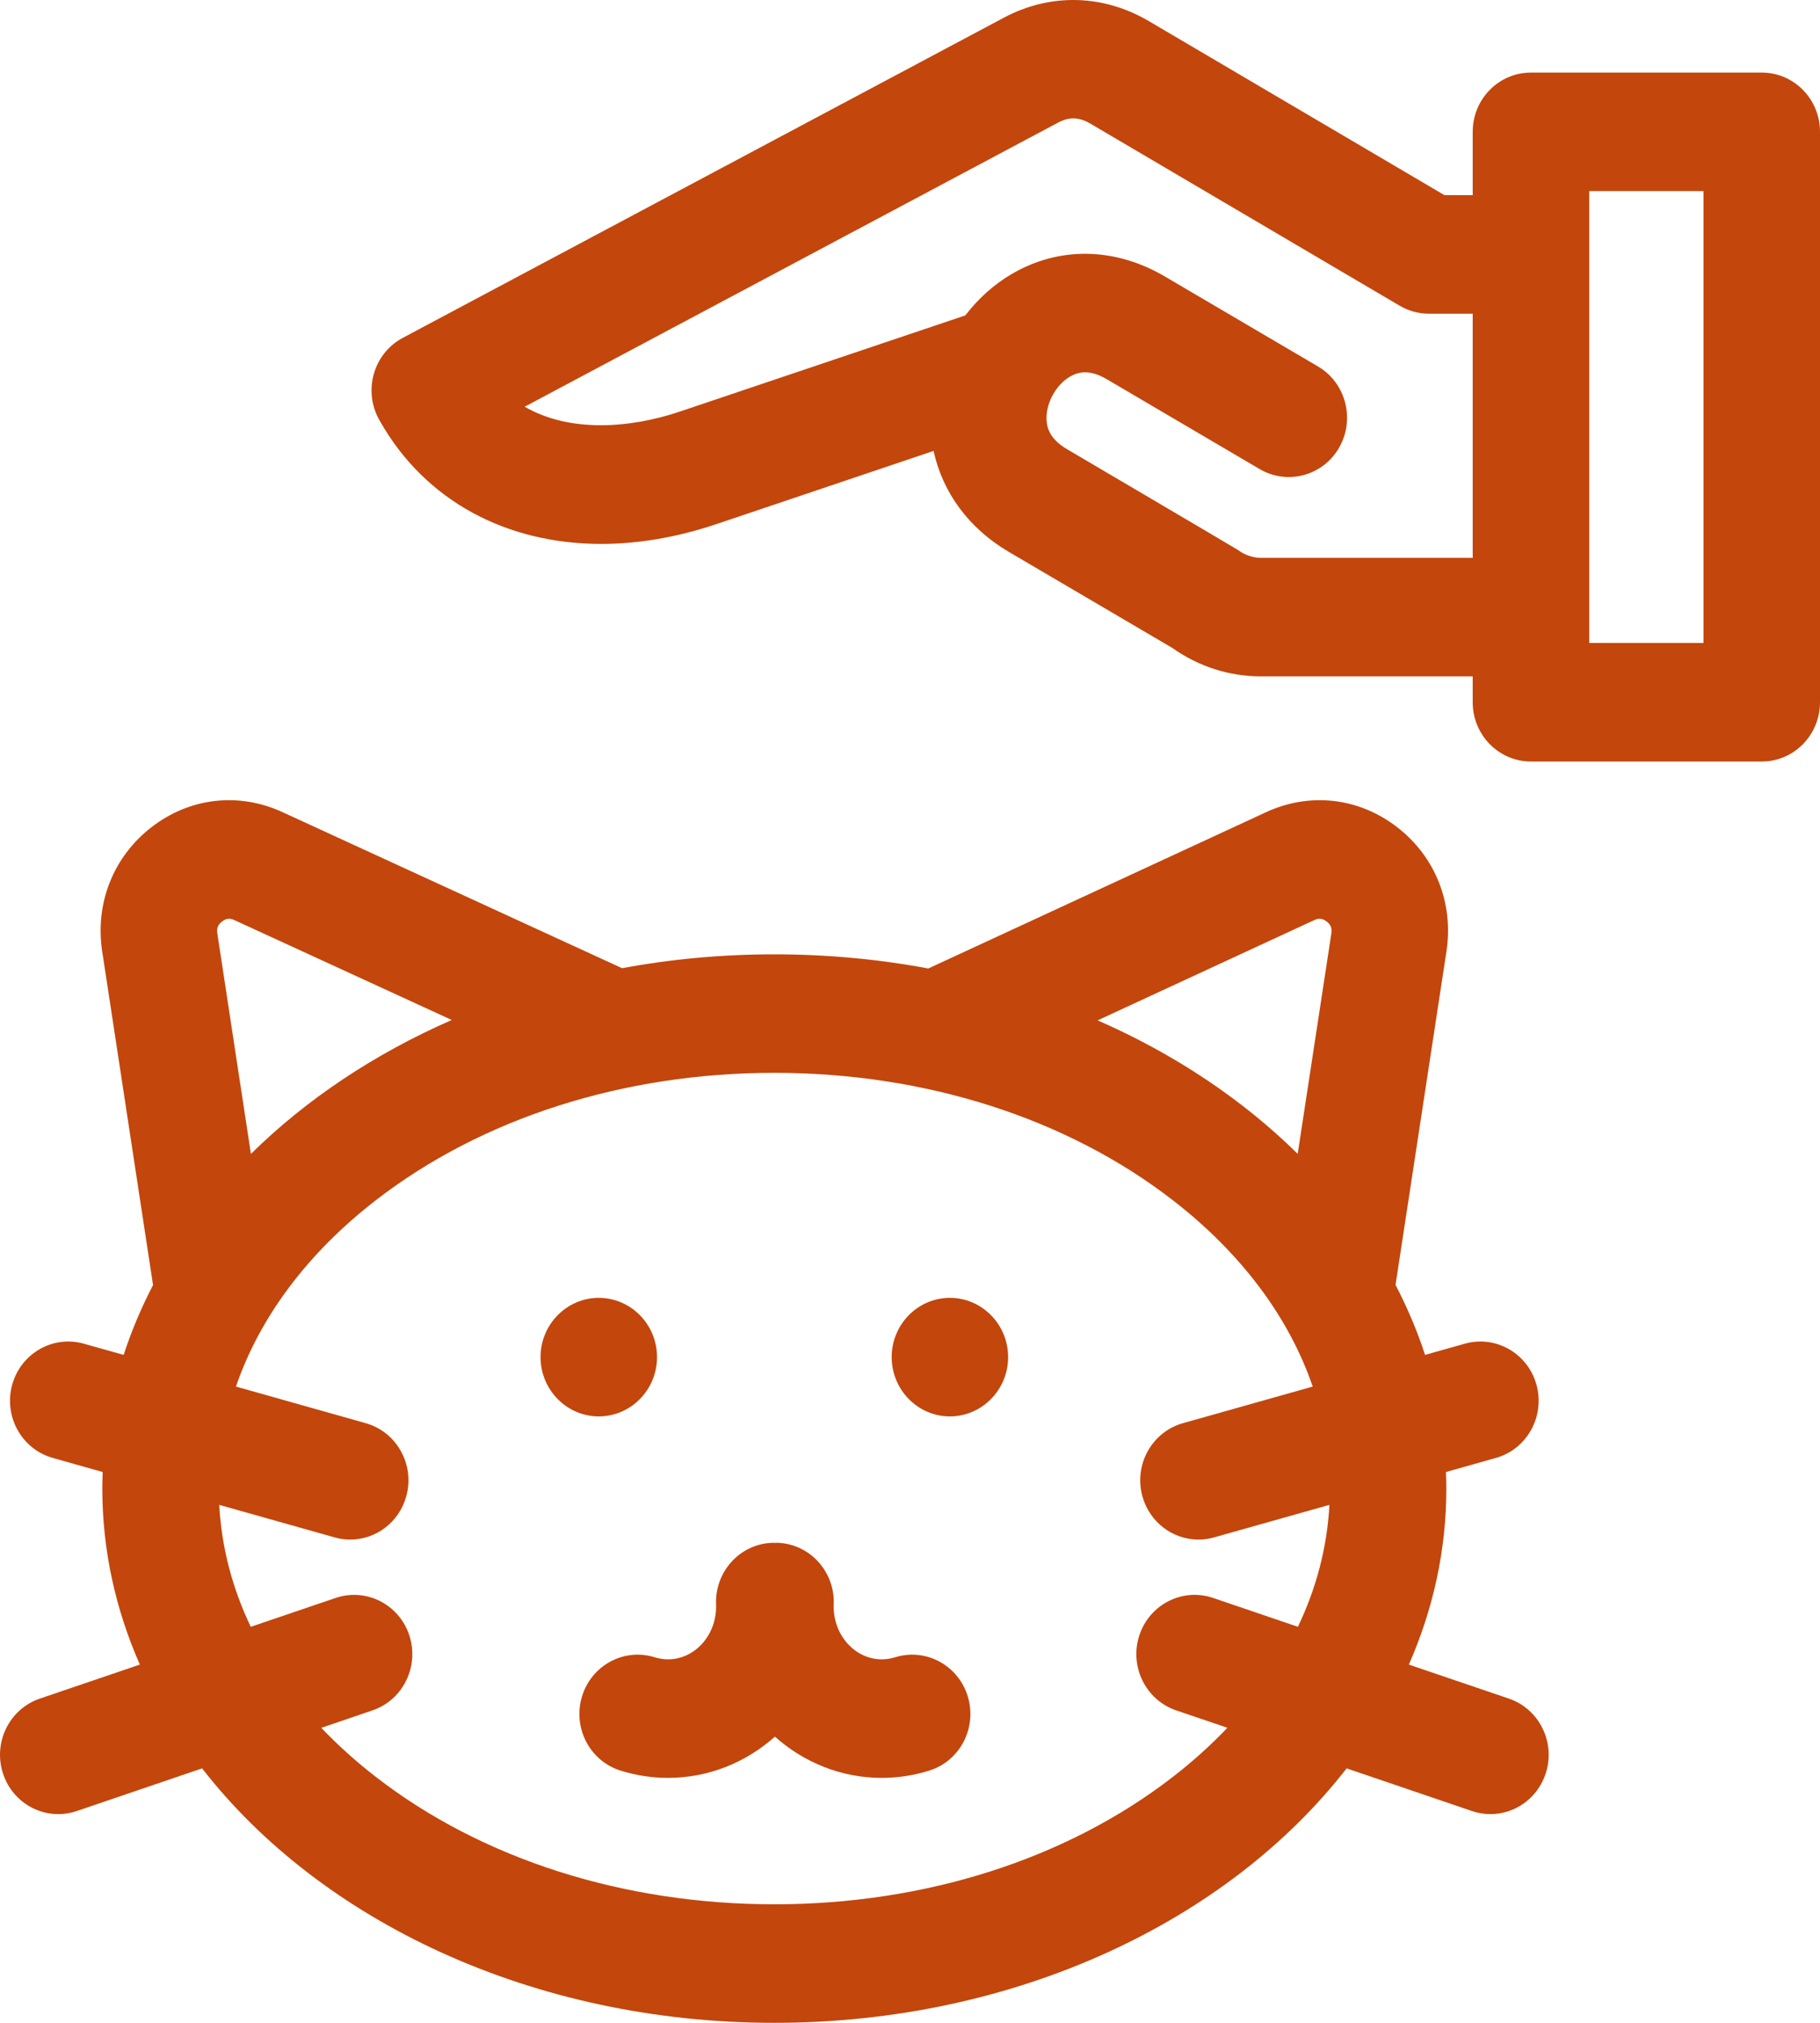
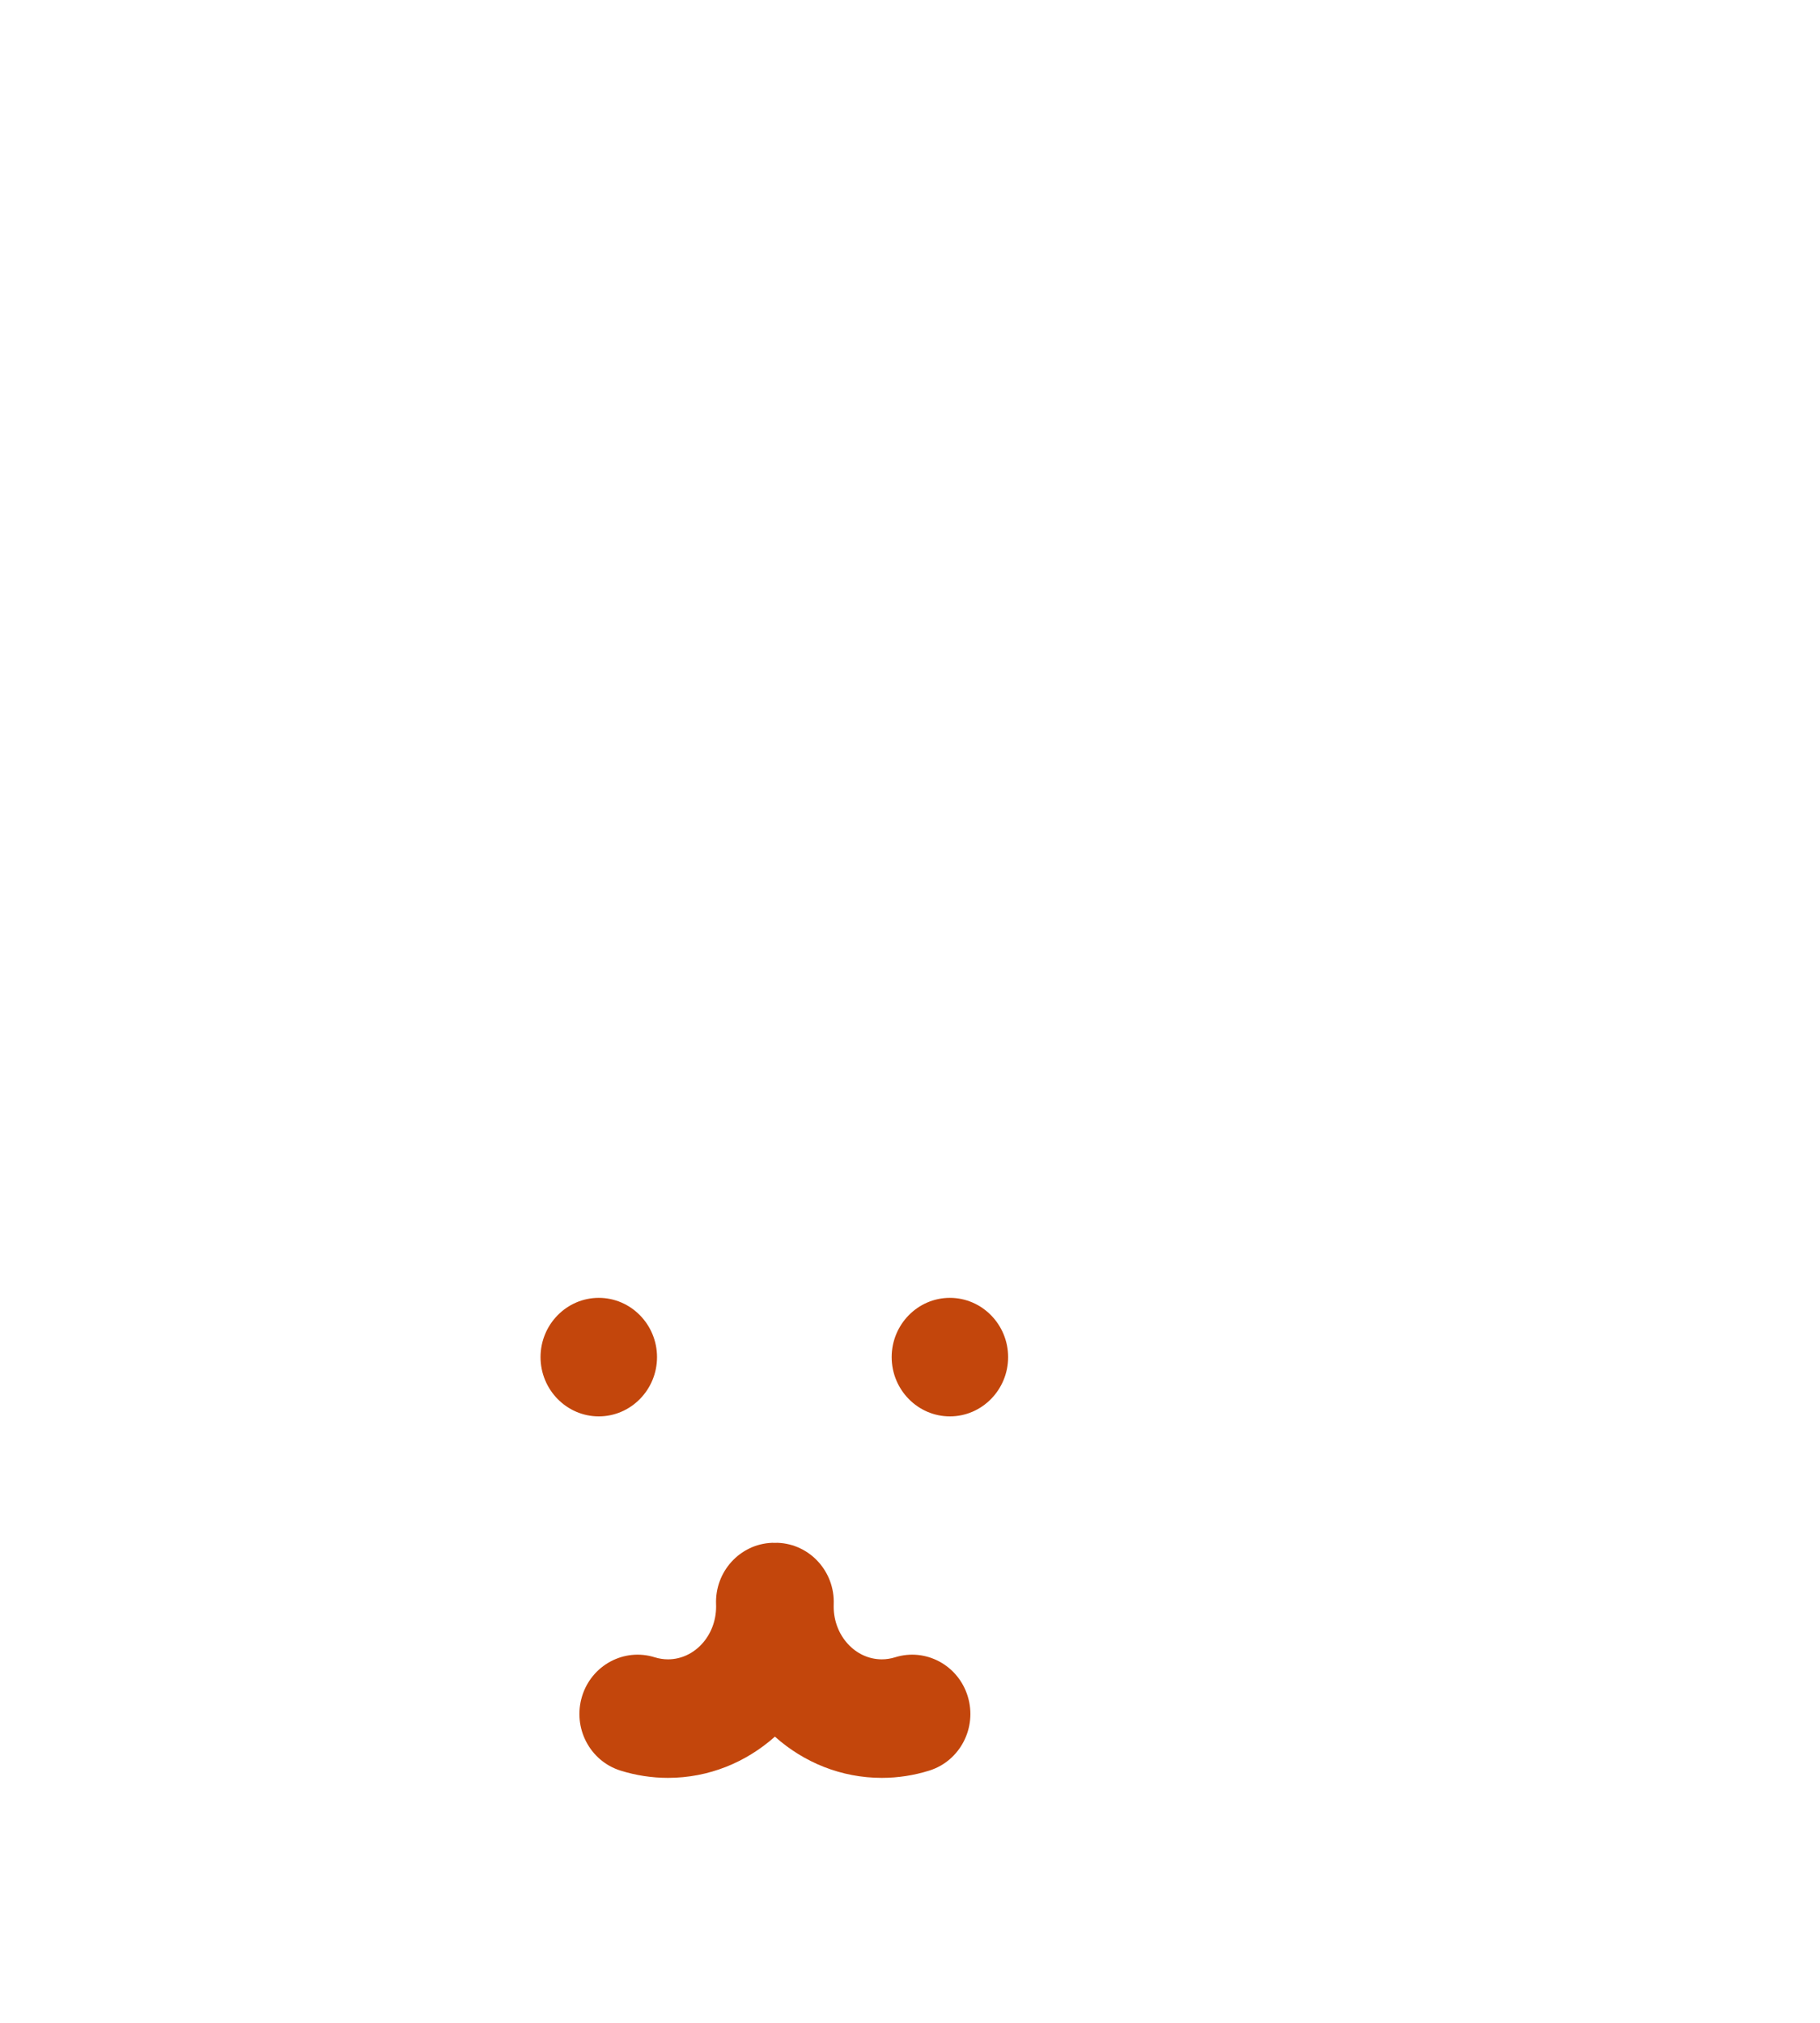
<svg xmlns="http://www.w3.org/2000/svg" width="45" height="50" viewBox="0 0 45 50" fill="none">
-   <path d="M43.56 1.794H37.853C37.058 1.794 36.413 2.449 36.413 3.258V4.824H35.715L28.409 0.524C27.277 -0.143 25.97 -0.174 24.823 0.436L9.959 8.351C9.611 8.536 9.353 8.857 9.244 9.24C9.134 9.623 9.183 10.035 9.378 10.38L9.399 10.416C10.513 12.379 12.519 13.444 14.866 13.444C15.774 13.444 16.734 13.284 17.712 12.955L23.083 11.146C23.307 12.177 23.956 13.061 24.941 13.64L28.99 16.018C29.638 16.477 30.396 16.719 31.186 16.719H36.413V17.358C36.413 18.167 37.058 18.823 37.853 18.823H43.56C44.355 18.823 45 18.167 45 17.358V3.258C45 2.449 44.355 1.794 43.56 1.794ZM31.187 13.789C30.927 13.789 30.732 13.685 30.615 13.598C30.574 13.568 26.381 11.102 26.381 11.102C25.927 10.835 25.875 10.534 25.875 10.331C25.875 9.937 26.118 9.508 26.453 9.311C26.626 9.21 26.909 9.105 27.363 9.372L31.146 11.595C31.835 11.999 32.716 11.759 33.113 11.059C33.511 10.358 33.275 9.462 32.586 9.057L28.803 6.835C27.566 6.108 26.185 6.086 25.013 6.774C24.568 7.035 24.182 7.387 23.868 7.796L16.807 10.174C15.57 10.59 14.084 10.697 12.973 10.053L26.158 3.032C26.438 2.883 26.68 2.891 26.967 3.06L34.608 7.557C34.827 7.686 35.076 7.754 35.329 7.754H36.413V13.789L31.187 13.789ZM42.12 15.893H39.293V4.723H42.12V15.893Z" fill="#C3460C" />
  <path d="M16.245 33.545C16.245 32.738 15.598 32.08 14.805 32.08C14.012 32.08 13.365 32.738 13.365 33.545C13.365 34.352 14.012 35.01 14.805 35.01C15.598 35.01 16.245 34.352 16.245 33.545Z" fill="#C3460C" />
  <path d="M23.486 32.08C22.693 32.08 22.047 32.738 22.047 33.545C22.047 34.352 22.693 35.01 23.486 35.01C24.279 35.01 24.926 34.352 24.926 33.545C24.926 32.738 24.279 32.08 23.486 32.08Z" fill="#C3460C" />
-   <path d="M37.308 41.986L34.834 41.145C35.434 39.782 35.761 38.318 35.761 36.794C35.761 36.657 35.758 36.521 35.752 36.385L36.988 36.036C37.754 35.82 38.203 35.013 37.991 34.233C37.779 33.454 36.985 32.997 36.219 33.213L35.235 33.49C35.041 32.896 34.796 32.319 34.505 31.76L35.764 23.515C35.945 22.321 35.488 21.173 34.541 20.443C33.595 19.713 32.384 19.576 31.303 20.076L22.952 23.939C21.729 23.71 20.455 23.589 19.146 23.589C17.851 23.589 16.59 23.707 15.379 23.931L6.988 20.076C5.907 19.576 4.696 19.713 3.75 20.443C2.804 21.173 2.346 22.321 2.527 23.517L3.784 31.764C3.494 32.321 3.25 32.898 3.057 33.49L2.072 33.213C1.306 32.997 0.513 33.454 0.3 34.233C0.088 35.013 0.537 35.82 1.303 36.036L2.539 36.385C2.534 36.521 2.53 36.657 2.53 36.794C2.53 38.318 2.858 39.782 3.458 41.145L0.984 41.986C0.229 42.243 -0.177 43.073 0.075 43.84C0.276 44.454 0.838 44.841 1.44 44.841C1.591 44.841 1.746 44.817 1.897 44.765L4.997 43.71C7.926 47.481 13.172 50 19.146 50C25.119 50 30.366 47.481 33.295 43.71L36.395 44.765C36.546 44.817 36.7 44.841 36.852 44.841C37.454 44.841 38.015 44.453 38.217 43.84C38.469 43.073 38.062 42.243 37.308 41.986ZM32.495 22.743C32.611 22.689 32.701 22.7 32.802 22.778C32.904 22.857 32.938 22.941 32.919 23.067L32.086 28.521C30.727 27.181 29.047 26.056 27.139 25.221L32.495 22.743ZM5.489 22.778C5.591 22.699 5.68 22.689 5.8 22.745L11.17 25.212C9.254 26.049 7.567 27.178 6.204 28.522L5.373 23.069C5.354 22.941 5.387 22.857 5.489 22.778ZM28.996 43.923C26.374 45.953 22.875 47.07 19.146 47.07C15.416 47.07 11.918 45.953 9.295 43.923C8.8 43.54 8.349 43.133 7.944 42.708L9.211 42.276C9.965 42.019 10.372 41.189 10.12 40.422C9.868 39.655 9.052 39.241 8.298 39.498L6.2 40.211C5.74 39.249 5.476 38.234 5.421 37.197L8.274 38.001C8.403 38.038 8.532 38.055 8.66 38.055C9.291 38.055 9.87 37.63 10.046 36.981C10.259 36.201 9.809 35.394 9.043 35.178L5.834 34.273C6.42 32.562 7.599 30.977 9.295 29.665C11.918 27.636 15.416 26.518 19.146 26.518C22.875 26.518 26.374 27.636 28.996 29.665C30.692 30.977 31.872 32.562 32.457 34.273L29.248 35.178C28.482 35.394 28.033 36.201 28.245 36.981C28.422 37.63 29.001 38.055 29.632 38.055C29.759 38.055 29.888 38.038 30.017 38.001L32.87 37.197C32.816 38.234 32.551 39.249 32.091 40.211L29.993 39.497C29.239 39.241 28.423 39.655 28.171 40.422C27.919 41.189 28.326 42.019 29.08 42.276L30.348 42.707C29.942 43.133 29.492 43.54 28.996 43.923Z" fill="#C3460C" />
  <path d="M22.13 40.965C22.023 40.998 21.913 41.015 21.803 41.015C21.147 41.015 20.613 40.43 20.613 39.711C20.613 39.693 20.614 39.674 20.614 39.655C20.645 38.847 20.025 38.166 19.231 38.135C19.206 38.135 19.182 38.136 19.158 38.136C19.134 38.136 19.112 38.135 19.088 38.135C18.294 38.166 17.674 38.847 17.705 39.655C17.705 39.674 17.706 39.693 17.706 39.711C17.706 40.43 17.172 41.015 16.516 41.015C16.406 41.015 16.296 40.998 16.189 40.965C15.43 40.727 14.624 41.16 14.39 41.934C14.156 42.707 14.582 43.527 15.342 43.765C15.723 43.884 16.118 43.945 16.516 43.945C17.525 43.945 18.448 43.56 19.16 42.926C19.871 43.56 20.794 43.945 21.803 43.945C22.201 43.945 22.596 43.884 22.977 43.765C23.737 43.527 24.163 42.707 23.929 41.934C23.695 41.16 22.889 40.727 22.13 40.965Z" fill="#C3460C" />
</svg>